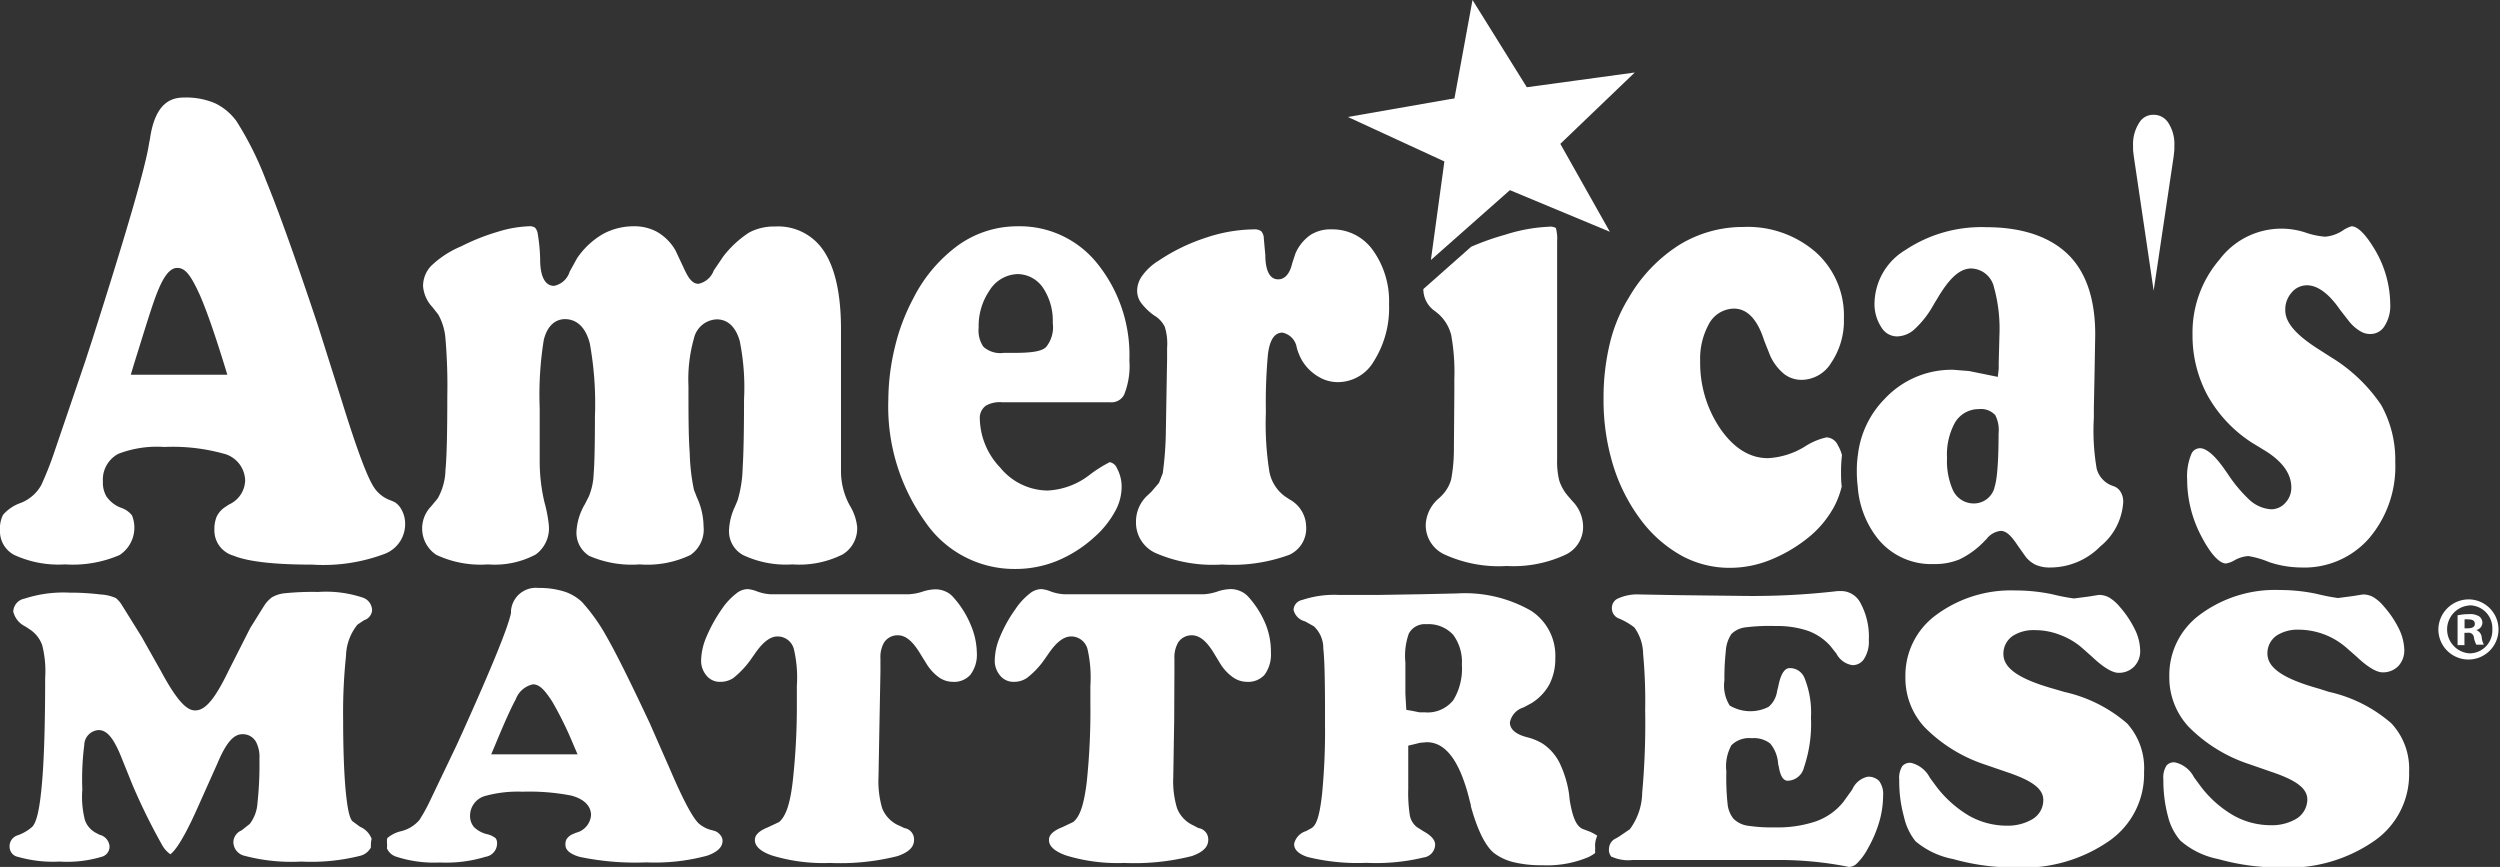
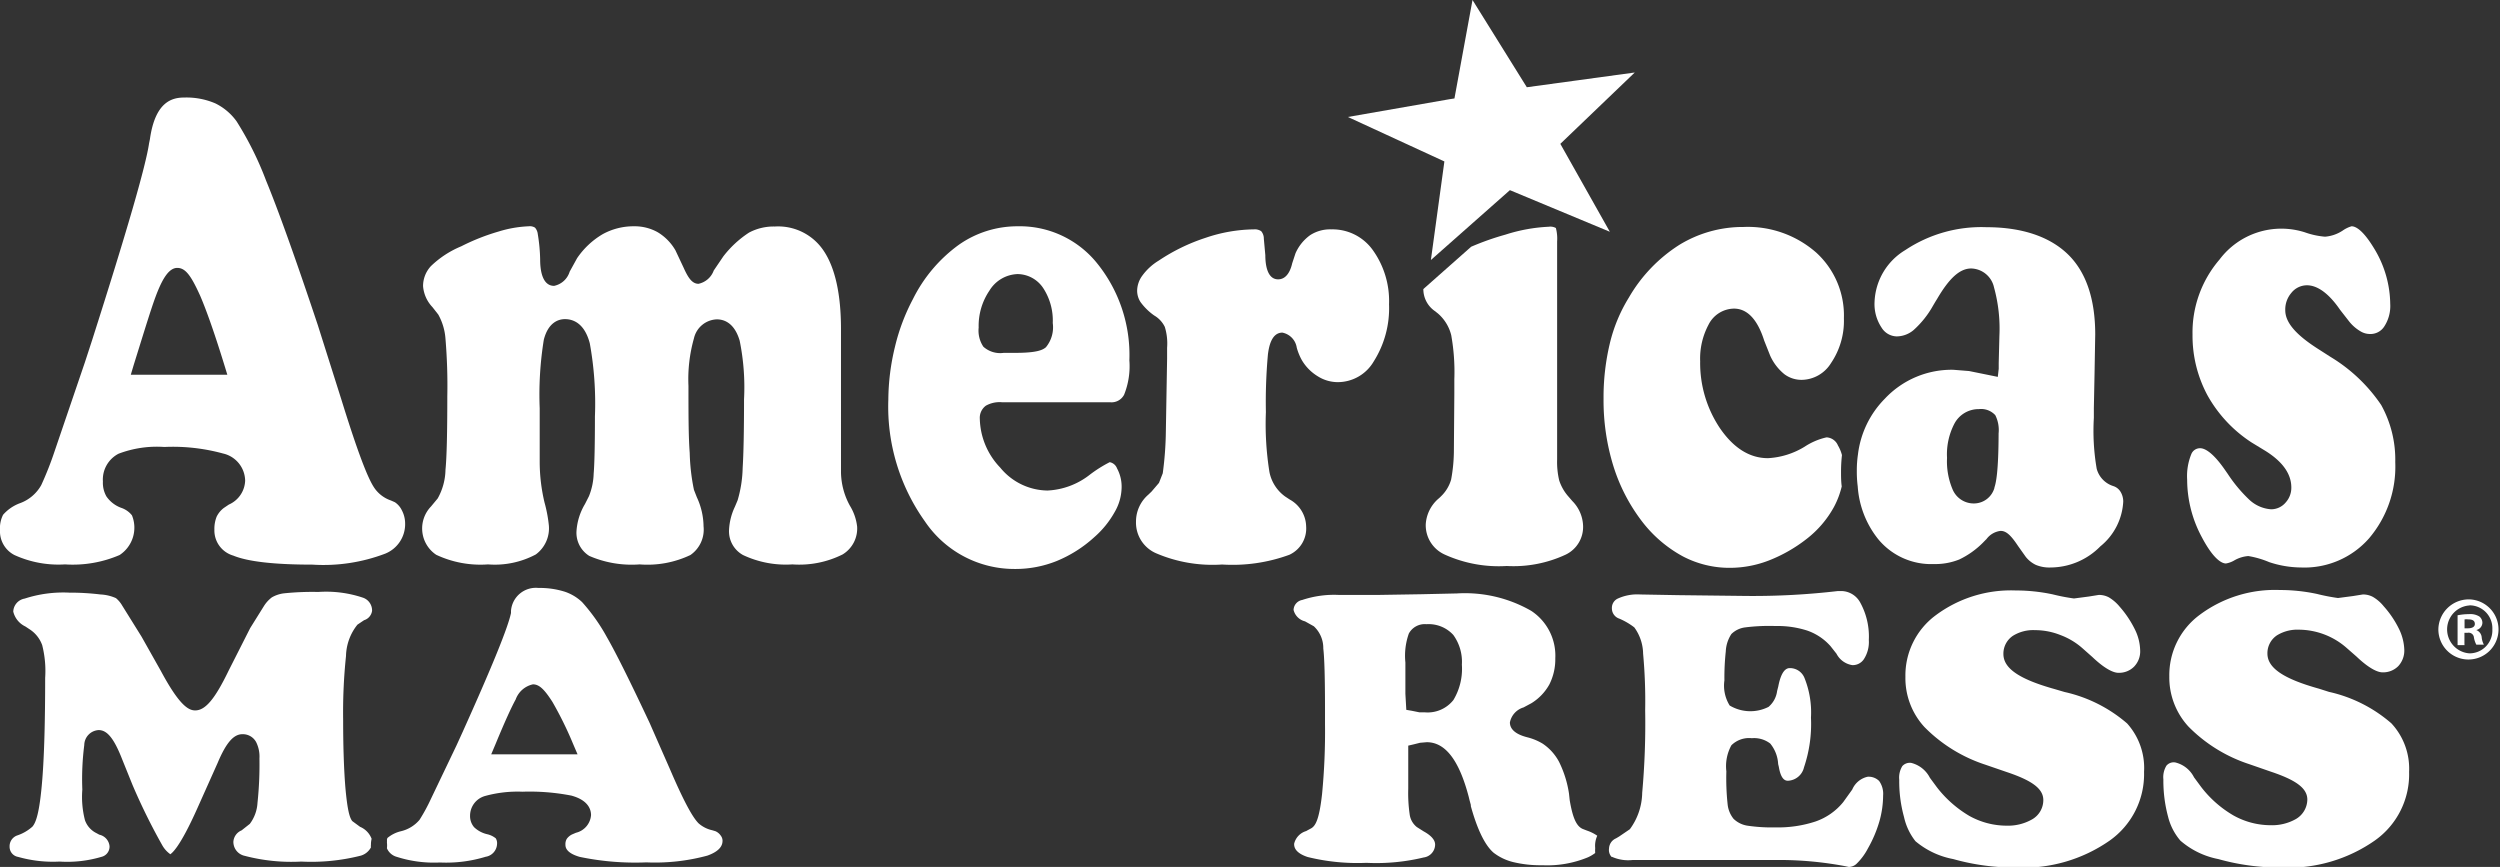
<svg xmlns="http://www.w3.org/2000/svg" id="Layer_1" data-name="Layer 1" viewBox="0 0 218.64 75.82">
  <rect x="0" y="0" width="218.64" height="75.82" fill="#333333" stroke="none" />
  <defs>
    <style>.cls-1{fill:#fff;}</style>
  </defs>
  <title>AmMat_Logo_White_v1</title>
  <path class="cls-1" d="M36.46,48.22a1.76,1.76,0,0,0-.62-0.72l-0.34-.15a2.88,2.88,0,0,1-1.38-1c-0.41-.55-1.15-2-2.94-7.78L29.1,32c-2-6-3.53-10.23-4.51-12.6A28.54,28.54,0,0,0,22,14.19a5,5,0,0,0-1.86-1.57,6.41,6.41,0,0,0-2.72-.51c-1.07,0-2.54.37-3,3.65l-0.07.34c-0.29,2-1.94,7.69-5,17.28l-0.62,1.9L6.1,43a29.28,29.28,0,0,1-1.18,3,3.5,3.5,0,0,1-1.87,1.59A3.62,3.62,0,0,0,1.58,48.6a2.59,2.59,0,0,0-.27,1.33,2.33,2.33,0,0,0,1.26,2.19A9.28,9.28,0,0,0,7,52.94a10.35,10.35,0,0,0,4.77-.82,2.86,2.86,0,0,0,1.08-3.47A2,2,0,0,0,11.93,48a2.69,2.69,0,0,1-1.31-1,2.4,2.4,0,0,1-.31-1.31,2.54,2.54,0,0,1,1.37-2.43,9.43,9.43,0,0,1,4-.59,16.58,16.58,0,0,1,5.13.57,2.48,2.48,0,0,1,1.94,2.38,2.38,2.38,0,0,1-1.43,2.09L20.89,48a2.12,2.12,0,0,0-.63.76,2.88,2.88,0,0,0-.2,1.14,2.29,2.29,0,0,0,1.65,2.27c1.28,0.53,3.61.79,6.92,0.79A15.19,15.19,0,0,0,35,52a2.78,2.78,0,0,0,1.74-2.69A2.47,2.47,0,0,0,36.46,48.22ZM12.75,36.35L13,35.51c1-3.2,1.63-5.3,2.09-6.43s1-2.07,1.72-2.07,1.2,0.66,2,2.42c0.59,1.37,1.3,3.41,2.12,6.07l0.26,0.85H12.75Z" transform="translate(-1.31 -3.58)" />
  <path class="cls-1" d="M76.27,49.62A2.65,2.65,0,0,1,75,52.07a8.48,8.48,0,0,1-4.39.87,8.76,8.76,0,0,1-4.32-.82,2.37,2.37,0,0,1-1.22-2.22,5.32,5.32,0,0,1,.51-2l0.11-.26,0.13-.31a10.74,10.74,0,0,0,.44-2.82c0.08-1.27.12-3.29,0.12-6A20.49,20.49,0,0,0,66,33.38c-0.45-1.54-1.34-1.87-2-1.87a2.13,2.13,0,0,0-2,1.66,13.12,13.12,0,0,0-.48,4.16c0,2.49,0,4.4.11,5.86A17.79,17.79,0,0,0,62,46.42s0.25,0.64.25,0.64a6.18,6.18,0,0,1,.59,2.55,2.7,2.7,0,0,1-1.15,2.51,8.74,8.74,0,0,1-4.44.82,9.31,9.31,0,0,1-4.4-.74A2.38,2.38,0,0,1,51.73,50a5.27,5.27,0,0,1,.74-2.34l0.35-.69A5.7,5.7,0,0,0,53.23,45c0.07-.8.11-2.49,0.11-5a29.46,29.46,0,0,0-.45-6.4c-0.46-1.74-1.44-2.11-2.17-2.11-0.52,0-1.45.24-1.85,1.8a30,30,0,0,0-.36,6V44a15.44,15.44,0,0,0,.42,3.52,12.08,12.08,0,0,1,.38,2,2.84,2.84,0,0,1-1.14,2.55,7.63,7.63,0,0,1-4.18.87,9.09,9.09,0,0,1-4.53-.84A2.77,2.77,0,0,1,39,47.88l0.59-.71a5.3,5.3,0,0,0,.68-2.5c0.11-1.1.16-3.22,0.16-6.46a49.13,49.13,0,0,0-.16-5,5.08,5.08,0,0,0-.63-2.12l-0.51-.65a3,3,0,0,1-.82-1.83A2.56,2.56,0,0,1,39,26.85a8.48,8.48,0,0,1,2.65-1.73,18.7,18.7,0,0,1,3.26-1.29,10.29,10.29,0,0,1,2.64-.46,0.84,0.84,0,0,1,.55.12,1,1,0,0,1,.24.55,15.07,15.07,0,0,1,.21,2.25c0,0.63.08,2.29,1.22,2.29a1.8,1.8,0,0,0,1.36-1.24l0.65-1.18A7,7,0,0,1,54,24.07a5.58,5.58,0,0,1,2.76-.7,4.1,4.1,0,0,1,2.07.52,4.43,4.43,0,0,1,1.55,1.58L61.1,27c0.39,0.87.74,1.4,1.3,1.4a1.82,1.82,0,0,0,1.33-1.16L64.57,26a9.11,9.11,0,0,1,2.25-2.08,4.59,4.59,0,0,1,2.25-.53,4.78,4.78,0,0,1,4.28,2.13c1,1.49,1.51,3.8,1.51,6.84V44.92a6.25,6.25,0,0,0,.78,2.89A4.43,4.43,0,0,1,76.27,49.62Z" transform="translate(-1.31 -3.58)" />
  <path class="cls-1" d="M97.31,26.67a8.68,8.68,0,0,0-7-3.3A8.9,8.9,0,0,0,85.15,25a13,13,0,0,0-4,4.74,17.52,17.52,0,0,0-1.57,4.17A20,20,0,0,0,79,38.54a17.27,17.27,0,0,0,3.2,10.64,9.44,9.44,0,0,0,7.89,4.16,9.67,9.67,0,0,0,3.62-.69A11.14,11.14,0,0,0,97,50.57a8.25,8.25,0,0,0,1.79-2.2,4.4,4.4,0,0,0,.61-2.08,3.36,3.36,0,0,0-.4-1.75A0.85,0.85,0,0,0,98.36,44a11.42,11.42,0,0,0-1.77,1.12,6.48,6.48,0,0,1-3.67,1.36,5.42,5.42,0,0,1-4.13-2A6.37,6.37,0,0,1,87,40.21a1.32,1.32,0,0,1,.53-1.15,2.44,2.44,0,0,1,1.42-.3h9.45a1.24,1.24,0,0,0,1.22-.66,6.67,6.67,0,0,0,.46-3A12.75,12.75,0,0,0,97.31,26.67Zm-4.53,7.28c-0.29.25-.82,0.49-2.69,0.49h-1a2.2,2.2,0,0,1-1.78-.54,2.53,2.53,0,0,1-.41-1.67A5.48,5.48,0,0,1,87.84,29a3,3,0,0,1,2.46-1.45,2.72,2.72,0,0,1,2.28,1.28,5.18,5.18,0,0,1,.8,3A2.74,2.74,0,0,1,92.78,33.95Z" transform="translate(-1.31 -3.58)" />
  <path class="cls-1" d="M122.79,30.19a8.7,8.7,0,0,1-1.34,5A3.64,3.64,0,0,1,118.32,37a3.27,3.27,0,0,1-1.76-.51,4.05,4.05,0,0,1-1.4-1.42,5,5,0,0,1-.44-1.08,1.58,1.58,0,0,0-1.26-1.32c-1,0-1.19,1.37-1.26,1.88a45.77,45.77,0,0,0-.18,5.07,26.54,26.54,0,0,0,.31,5.24A3.46,3.46,0,0,0,113.7,47l0.41,0.27a2.75,2.75,0,0,1,1.43,2.34,2.53,2.53,0,0,1-1.47,2.49,14.44,14.44,0,0,1-5.88.85,12.51,12.51,0,0,1-5.81-1,2.92,2.92,0,0,1-1.72-2.74,3.1,3.1,0,0,1,1.08-2.37s0.28-.27.28-0.27l0.65-.76,0.33-.84a29.45,29.45,0,0,0,.27-3.61l0.11-6.41V34a4.93,4.93,0,0,0-.2-1.83,2.34,2.34,0,0,0-.93-1,5.14,5.14,0,0,1-1.2-1.18,1.84,1.84,0,0,1-.29-1,2.27,2.27,0,0,1,.45-1.3,4.91,4.91,0,0,1,1.44-1.32,16.52,16.52,0,0,1,4.12-2,13.55,13.55,0,0,1,4.19-.73,1,1,0,0,1,.65.16,1,1,0,0,1,.23.66s0.13,1.44.13,1.44c0,0.68.11,2.11,1.12,2.11,0.85,0,1.14-1,1.23-1.4,0,0,.29-0.88.29-0.88a3.85,3.85,0,0,1,1.29-1.59,3.2,3.2,0,0,1,1.83-.5,4.33,4.33,0,0,1,3.61,1.77A7.64,7.64,0,0,1,122.79,30.19Z" transform="translate(-1.31 -3.58)" />
  <path class="cls-1" d="M139.76,49.56a2.68,2.68,0,0,1-1.51,2.52,10.81,10.81,0,0,1-5.17,1,11.41,11.41,0,0,1-5.42-1A2.81,2.81,0,0,1,126,49.44a3.21,3.21,0,0,1,1.08-2.22,3.08,3.08,0,0,0,.25-0.23,3.29,3.29,0,0,0,.89-1.47,14.23,14.23,0,0,0,.24-2.36L128.5,38V36.76a18.27,18.27,0,0,0-.27-3.86A3.67,3.67,0,0,0,127.07,31l-0.28-.22a2.33,2.33,0,0,1-1-1.92h0l4.18-3.7a23.25,23.25,0,0,1,3-1.06,14.56,14.56,0,0,1,3.79-.69,1,1,0,0,1,.62.11,3.59,3.59,0,0,1,.11,1.18V43.77a7,7,0,0,0,.18,1.82,4,4,0,0,0,.84,1.45l0.31,0.36A3.22,3.22,0,0,1,139.76,49.56Z" transform="translate(-1.31 -3.58)" />
  <path class="cls-1" d="M162.4,43.38a13,13,0,0,0-.08,1.41c0,0.46,0,.9.06,1.33a7.44,7.44,0,0,1-.67,1.78,9,9,0,0,1-2.41,2.82A13.08,13.08,0,0,1,156,52.6a9.44,9.44,0,0,1-3.37.64,8.77,8.77,0,0,1-4.14-1,11.27,11.27,0,0,1-3.53-3,15.58,15.58,0,0,1-2.55-4.9,19.47,19.47,0,0,1-.86-5.9,20.34,20.34,0,0,1,.55-4.83,13.65,13.65,0,0,1,1.66-4,13.41,13.41,0,0,1,4.41-4.61,10.64,10.64,0,0,1,5.62-1.57,9.06,9.06,0,0,1,6.37,2.25,7.44,7.44,0,0,1,2.41,5.74,6.58,6.58,0,0,1-1.13,3.92,3.06,3.06,0,0,1-2.54,1.46,2.5,2.5,0,0,1-1.53-.49,4.42,4.42,0,0,1-1.25-1.63s-0.52-1.31-.52-1.31c-0.59-1.86-1.48-2.8-2.65-2.8a2.53,2.53,0,0,0-2.23,1.43,6.29,6.29,0,0,0-.72,3.18,10.24,10.24,0,0,0,1.71,5.82c1.2,1.76,2.61,2.65,4.22,2.65a6.83,6.83,0,0,0,3.2-1,5.79,5.79,0,0,1,1.92-.82,1.14,1.14,0,0,1,1,.71A3.17,3.17,0,0,1,162.4,43.38Z" transform="translate(-1.31 -3.58)" />
  <path class="cls-1" d="M186.74,46.55a1.15,1.15,0,0,0-.61-0.46,2.18,2.18,0,0,1-1.45-1.51,19.5,19.5,0,0,1-.25-4.45V39.28l0.06-3,0.06-3.45c0-3.1-.8-5.46-2.38-7s-4-2.38-7.13-2.38a12,12,0,0,0-7.1,2A5.53,5.53,0,0,0,165.25,30a3.71,3.71,0,0,0,.62,2.24,1.59,1.59,0,0,0,1.32.76,2.32,2.32,0,0,0,1.47-.55,8.22,8.22,0,0,0,1.69-2.11s0.34-.58.35-0.58c1.07-1.84,2-2.7,3-2.7a2.1,2.1,0,0,1,2,1.66,13.56,13.56,0,0,1,.47,4.23s-0.06,2.36-.06,2.38l0,0.5-0.08.71-2.51-.51-1.37-.11a8,8,0,0,0-6,2.53,8.33,8.33,0,0,0-2.35,4.87,9.58,9.58,0,0,0-.1,1.44,10.19,10.19,0,0,0,.08,1.37,8.25,8.25,0,0,0,1.78,4.59,6,6,0,0,0,4.87,2.19,5.66,5.66,0,0,0,2.23-.4,7.43,7.43,0,0,0,2.08-1.48s0.28-.29.29-0.29a1.79,1.79,0,0,1,1.25-.73c0.48,0,.89.37,1.52,1.32l0.66,0.93a2.49,2.49,0,0,0,.89.72,3.07,3.07,0,0,0,1.32.23A6.14,6.14,0,0,0,185,51.36,5.39,5.39,0,0,0,187,47.45,1.65,1.65,0,0,0,186.74,46.55Zm-11-.32a1.87,1.87,0,0,1-1.84,1.38,2,2,0,0,1-1.82-1.22,6.28,6.28,0,0,1-.49-2.77,5.78,5.78,0,0,1,.65-3,2.39,2.39,0,0,1,2.13-1.26,1.68,1.68,0,0,1,1.44.53,2.89,2.89,0,0,1,.29,1.59C176.09,44.81,175.88,45.79,175.73,46.23Z" transform="translate(-1.31 -3.58)" />
-   <path class="cls-1" d="M191.47,16.34v0.35l-0.06.57L189.66,29c-0.27-1.85-1.73-11.7-1.73-11.7l-0.07-.57V16.34a3.45,3.45,0,0,1,.56-2.06,1.4,1.4,0,0,1,1.22-.66,1.5,1.5,0,0,1,1.28.67A3.39,3.39,0,0,1,191.47,16.34Z" transform="translate(-1.31 -3.58)" />
  <path class="cls-1" d="M210.79,44a9.67,9.67,0,0,1-2.3,6.67,7.52,7.52,0,0,1-5.94,2.54,9,9,0,0,1-2.79-.47,8,8,0,0,0-1.82-.53,2.9,2.9,0,0,0-1.26.4,2.13,2.13,0,0,1-.7.25c-0.27,0-1-.22-2.08-2.25a10.65,10.65,0,0,1-1.31-5.08,5.09,5.09,0,0,1,.37-2.25,0.82,0.82,0,0,1,.77-0.5c0.32,0,1,.24,2.1,1.8l0.3,0.43A12.7,12.7,0,0,0,198,47.26a3.1,3.1,0,0,0,1.93.86,1.66,1.66,0,0,0,1.28-.6,1.91,1.91,0,0,0,.49-1.31c0-1.21-.8-2.31-2.37-3.26l-1.1-.67a11.71,11.71,0,0,1-3.86-4.12,11,11,0,0,1-1.31-5.31,9.78,9.78,0,0,1,2.36-6.57,6.76,6.76,0,0,1,7.47-2.38,6.89,6.89,0,0,0,1.76.38,3.26,3.26,0,0,0,1.55-.54,2.58,2.58,0,0,1,.77-0.37c0.33,0,1,.28,2.08,2.12a9.48,9.48,0,0,1,1.3,4.67,3.27,3.27,0,0,1-.54,2,1.43,1.43,0,0,1-1.23.63,1.6,1.6,0,0,1-.84-0.24,3.58,3.58,0,0,1-1-.88l-0.78-1c-1-1.46-2-2.14-2.89-2.14a1.75,1.75,0,0,0-1.38.68,2.23,2.23,0,0,0-.52,1.5c0,1.05.89,2.11,2.8,3.34l1.17,0.75A14.2,14.2,0,0,1,209.56,39,9.87,9.87,0,0,1,210.79,44Z" transform="translate(-1.31 -3.58)" />
  <path class="cls-1" d="M137.77,16.16l4.33,7.69-8.74-3.64-6.91,6.11c0.32-2.37,1.18-8.62,1.18-8.62l-8.44-3.89,8.87-1.55,0.45-.07s1.16-6.31,1.58-8.61l4.75,7.63,9.44-1.29Z" transform="translate(-1.31 -3.58)" />
  <path class="cls-1" d="M33.81,76.94a2.27,2.27,0,0,0-.06.53,0.82,0.82,0,0,0,0,.22,1.47,1.47,0,0,1-1,.75,17.61,17.61,0,0,1-5.09.49,16.08,16.08,0,0,1-4.94-.5,1.25,1.25,0,0,1-1-1.23,1.16,1.16,0,0,1,.72-1l0.72-.57a3.37,3.37,0,0,0,.67-1.84A31.88,31.88,0,0,0,24,69.91a2.83,2.83,0,0,0-.29-1.43,1.32,1.32,0,0,0-1.2-.69c-0.77,0-1.42.74-2.17,2.52L18.6,74.2c-1.63,3.67-2.3,4-2.39,4.09a2.4,2.4,0,0,1-.7-0.77,53.55,53.55,0,0,1-2.61-5.29S12,70,12,70c-0.71-1.82-1.31-2.57-2.06-2.57a1.33,1.33,0,0,0-1.26,1.31,23.36,23.36,0,0,0-.17,3.89,8.15,8.15,0,0,0,.23,2.68,2,2,0,0,0,1,1.13L10,76.58a1.14,1.14,0,0,1,.89,1,0.92,0.92,0,0,1-.72.94,10.5,10.5,0,0,1-3.65.41,11.18,11.18,0,0,1-3.63-.41,0.89,0.89,0,0,1-.74-0.88,1,1,0,0,1,.68-1,3.78,3.78,0,0,0,1.32-.77c0.29-.35.62-1.12,0.86-4.14,0.17-2.16.25-5.14,0.25-8.86A9.22,9.22,0,0,0,5,60a2.76,2.76,0,0,0-1.14-1.41l-0.33-.22a1.94,1.94,0,0,1-1.06-1.3,1.2,1.2,0,0,1,1-1.14,10.9,10.9,0,0,1,3.89-.52,22.12,22.12,0,0,1,2.74.16,3.74,3.74,0,0,1,1.35.32,2.41,2.41,0,0,1,.54.64l1.7,2.73,1.69,3c1.61,3,2.41,3.45,3,3.45,0.89,0,1.73-1,2.93-3.49l1.88-3.71,1.21-1.94a2.86,2.86,0,0,1,.69-0.75,2.8,2.8,0,0,1,1.06-.35,24.23,24.23,0,0,1,3-.12,10.09,10.09,0,0,1,3.87.49A1.18,1.18,0,0,1,33.85,57a1,1,0,0,1-.7.82l-0.58.39a4.54,4.54,0,0,0-1,2.74,47.53,47.53,0,0,0-.25,5.6c0,2.35.07,4.32,0.19,5.84,0.19,2.17.4,2.74,0.61,3,0,0,.68.5,0.68,0.5A1.84,1.84,0,0,1,33.81,76.94Z" transform="translate(-1.31 -3.58)" />
  <path class="cls-1" d="M64.33,76.64a1.08,1.08,0,0,0-.46-0.37l-0.27-.08a2.66,2.66,0,0,1-1.2-.61c-0.35-.36-1-1.23-2.52-4.78,0,0-1.73-3.93-1.73-3.94-1.68-3.58-2.94-6.12-3.76-7.55a16.29,16.29,0,0,0-2.17-3.07,4.08,4.08,0,0,0-1.51-.91A7.29,7.29,0,0,0,48.4,55,2.18,2.18,0,0,0,46,57s0,0.17,0,.19c-0.26,1.26-1.65,4.68-4.25,10.45l-0.52,1.14L39,73.44a15.51,15.51,0,0,1-1,1.84,3.05,3.05,0,0,1-1.64,1,2.84,2.84,0,0,0-1.17.59L35.15,77h0a2.62,2.62,0,0,1,0,.27,2.23,2.23,0,0,1,0,.5,1.31,1.31,0,0,0,.87.75,10.66,10.66,0,0,0,3.76.49,11.82,11.82,0,0,0,4-.5,1.18,1.18,0,0,0,1-1.11,0.82,0.82,0,0,0-.11-0.5,1.81,1.81,0,0,0-.74-0.36,2.44,2.44,0,0,1-1.16-.62,1.49,1.49,0,0,1-.35-1,1.79,1.79,0,0,1,1.29-1.72A10.67,10.67,0,0,1,47,72.82a19,19,0,0,1,4.28.34C52.68,73.54,53,74.3,53,74.87a1.72,1.72,0,0,1-1.32,1.54l-0.35.15a1.26,1.26,0,0,0-.45.38,0.89,0.89,0,0,0-.12.49c0,0.2,0,.73,1.25,1.09a23.78,23.78,0,0,0,5.83.48,17.53,17.53,0,0,0,5.33-.59c1.33-.47,1.33-1.1,1.33-1.34A0.77,0.77,0,0,0,64.33,76.64ZM44.27,69.55l0.38-.9c0.8-1.94,1.38-3.21,1.76-3.9a2.07,2.07,0,0,1,1.51-1.32c0.55,0,1,.44,1.7,1.53a31.62,31.62,0,0,1,1.81,3.68l0.39,0.91H44.27Z" transform="translate(-1.31 -3.58)" />
-   <path class="cls-1" d="M86.74,60.66a2.9,2.9,0,0,1-.57,1.94,1.91,1.91,0,0,1-1.54.61,2.11,2.11,0,0,1-1.2-.39,4.09,4.09,0,0,1-1.13-1.25s-0.46-.74-0.46-0.74c-0.68-1.15-1.31-1.69-2-1.69a1.41,1.41,0,0,0-1.22.64,2.58,2.58,0,0,0-.31,1.39v1.15l-0.08,4.27-0.09,4.93a8.44,8.44,0,0,0,.32,2.74,2.75,2.75,0,0,0,1.32,1.45L80.4,76a1,1,0,0,1,.85,1c0,0.42-.14,1-1.44,1.45a20.44,20.44,0,0,1-5.9.6,15.46,15.46,0,0,1-5.11-.66c-1-.36-1.47-0.81-1.47-1.34,0-.17,0-0.66,1.12-1.11l1-.47C70,75,70.39,74,70.63,72A59.24,59.24,0,0,0,71,65.09V63.56a10.92,10.92,0,0,0-.26-3.21,1.47,1.47,0,0,0-1.42-1.11c-0.64,0-1.29.48-2,1.52l-0.4.57a8,8,0,0,1-1.48,1.55,2,2,0,0,1-1.12.33,1.49,1.49,0,0,1-1.2-.52,2,2,0,0,1-.49-1.43,5.49,5.49,0,0,1,.47-2,13.21,13.21,0,0,1,1.35-2.43,5.75,5.75,0,0,1,1.26-1.35,1.59,1.59,0,0,1,1-.38,3,3,0,0,1,.78.19,3.87,3.87,0,0,0,1.21.26H80.81A4.49,4.49,0,0,0,82,55.32a3.9,3.9,0,0,1,1.1-.2,2.1,2.1,0,0,1,.88.18,1.81,1.81,0,0,1,.69.5,8.31,8.31,0,0,1,1.51,2.37A6.47,6.47,0,0,1,86.74,60.66Z" transform="translate(-1.31 -3.58)" />
-   <path class="cls-1" d="M112.46,60.66a3,3,0,0,1-.56,1.94,1.94,1.94,0,0,1-1.55.61,2.14,2.14,0,0,1-1.2-.39A4.09,4.09,0,0,1,108,61.57l-0.45-.74c-0.43-.73-1.1-1.69-2-1.69a1.4,1.4,0,0,0-1.21.64,2.6,2.6,0,0,0-.32,1.39v1.15L104,66.59l-0.08,4.93a8.11,8.11,0,0,0,.33,2.74,2.73,2.73,0,0,0,1.31,1.45L106.12,76a1,1,0,0,1,.86,1c0,0.42-.15,1-1.44,1.45a20.56,20.56,0,0,1-5.91.6,15.35,15.35,0,0,1-5.1-.66c-1-.36-1.48-0.81-1.48-1.34,0-.17,0-0.66,1.12-1.11l1-.47C95.75,75,96.1,74,96.35,72a59.5,59.5,0,0,0,.32-6.92V63.56a11.15,11.15,0,0,0-.25-3.21A1.48,1.48,0,0,0,95,59.24c-0.65,0-1.29.48-2,1.52l-0.4.57a7.19,7.19,0,0,1-1.49,1.55,2,2,0,0,1-1.12.33,1.49,1.49,0,0,1-1.19-.52,2,2,0,0,1-.49-1.43,5.45,5.45,0,0,1,.46-2,12.19,12.19,0,0,1,1.36-2.43,5.73,5.73,0,0,1,1.25-1.35,1.62,1.62,0,0,1,1-.38,2.66,2.66,0,0,1,.78.19,4,4,0,0,0,1.21.26h12.24a4.64,4.64,0,0,0,1.21-.25,3.84,3.84,0,0,1,1.1-.2,2.06,2.06,0,0,1,.87.18,1.92,1.92,0,0,1,.7.5,8.28,8.28,0,0,1,1.5,2.37A6.44,6.44,0,0,1,112.46,60.66Z" transform="translate(-1.31 -3.58)" />
  <path class="cls-1" d="M141,76.67a3.57,3.57,0,0,0-.9-0.45l-0.31-.12c-0.59-.21-0.93-0.94-1.2-2.54L138.53,73a9.38,9.38,0,0,0-.87-2.79,4.38,4.38,0,0,0-1.43-1.59,4.88,4.88,0,0,0-1.35-.56c-0.42-.11-1.52-0.42-1.52-1.3a1.71,1.71,0,0,1,1.19-1.31l0.69-.37a4.47,4.47,0,0,0,1.57-1.64,4.88,4.88,0,0,0,.52-2.28A4.69,4.69,0,0,0,135.22,57a11.63,11.63,0,0,0-6.5-1.52l-3.14.07-3.72.06h-2l-1.46,0a8.81,8.81,0,0,0-3.2.44,0.92,0.92,0,0,0-.76.87,1.36,1.36,0,0,0,1,1l0.77,0.43a2.59,2.59,0,0,1,.83,1.94c0.1,0.84.15,2.59,0.15,5.34v1.26a56.66,56.66,0,0,1-.26,6.16c-0.25,2.21-.57,2.79-1,3,0,0-.38.2-0.38,0.21a1.52,1.52,0,0,0-1.06,1.11c0,0.21,0,.77,1.18,1.16a18.21,18.21,0,0,0,5.15.51,17.67,17.67,0,0,0,5-.47,1.15,1.15,0,0,0,1-1.1c0-.16,0-0.63-1-1.18l-0.6-.38a1.7,1.7,0,0,1-.63-1.14,13,13,0,0,1-.12-2.21V69.3l0-.51,0.51-.12,0.52-.13,0.59-.05c1.62,0,2.83,1.57,3.67,4.78l0.07,0.29s0.1,0.36.11,0.41,0,0.09,0,.1c0.57,2.07,1.25,3.45,2,4.09a4.59,4.59,0,0,0,1.69.81,10.15,10.15,0,0,0,2.57.28,9.29,9.29,0,0,0,4-.7,3.37,3.37,0,0,0,.62-0.37,2.81,2.81,0,0,1,0-.43A2.11,2.11,0,0,1,141,76.67ZM128.42,64.8a2.87,2.87,0,0,1-2.48,1.08l-0.48,0-0.69-.14-0.47-.08-0.08-1.4,0-1.24v-1.5a5.81,5.81,0,0,1,.3-2.53,1.58,1.58,0,0,1,1.54-.82,2.92,2.92,0,0,1,2.35.94,4,4,0,0,1,.75,2.6A5.3,5.3,0,0,1,128.42,64.8Z" transform="translate(-1.31 -3.58)" />
  <path class="cls-1" d="M166,73.15a8.38,8.38,0,0,1-.33,2.28,10.88,10.88,0,0,1-1,2.35,5.26,5.26,0,0,1-1,1.35,1,1,0,0,1-.67.27l-0.33-.07a31.18,31.18,0,0,0-5.92-.54H144.11a3.47,3.47,0,0,1-1.81-.27l-0.05,0a0.9,0.9,0,0,1-.22-0.74,1,1,0,0,1,.61-0.88l0.27-.16,0.94-.64a5.5,5.5,0,0,0,1.08-3.18,67.56,67.56,0,0,0,.26-7.22,45,45,0,0,0-.18-4.95,4,4,0,0,0-.77-2.3,6,6,0,0,0-1.32-.77,0.94,0.94,0,0,1-.64-0.9,0.9,0.9,0,0,1,.47-0.83,4.1,4.1,0,0,1,2-.38l3.35,0.06,6,0.07a64.1,64.1,0,0,0,7.95-.43l0.31,0A1.91,1.91,0,0,1,164,56.28a6.16,6.16,0,0,1,.75,3.27,2.76,2.76,0,0,1-.44,1.69,1.17,1.17,0,0,1-1,.51,1.88,1.88,0,0,1-1.39-1l-0.52-.66a4.84,4.84,0,0,0-2-1.35,8.38,8.38,0,0,0-2.81-.41,16.74,16.74,0,0,0-2.66.12,2.09,2.09,0,0,0-1.2.58,3,3,0,0,0-.49,1.52,21.35,21.35,0,0,0-.12,2.53,3.3,3.3,0,0,0,.46,2.2,3.52,3.52,0,0,0,3.4.12,2.18,2.18,0,0,0,.75-1.39l0.1-.39c0.14-.74.42-1.61,1-1.61a1.37,1.37,0,0,1,1.3.88,8.08,8.08,0,0,1,.56,3.45,11.82,11.82,0,0,1-.61,4.35,1.51,1.51,0,0,1-1.39,1.17c-0.17,0-.61,0-0.81-1.21l-0.06-.25a3.07,3.07,0,0,0-.69-1.79,2.31,2.31,0,0,0-1.61-.47,2.2,2.2,0,0,0-1.79.62,3.8,3.8,0,0,0-.44,2.28,21.5,21.5,0,0,0,.11,2.87,2.41,2.41,0,0,0,.52,1.28,2.23,2.23,0,0,0,1.28.61,14.5,14.5,0,0,0,2.4.14,10.41,10.41,0,0,0,3.5-.52,5.39,5.39,0,0,0,2.41-1.69l0.79-1.1a1.91,1.91,0,0,1,1.35-1.12,1.3,1.3,0,0,1,1,.37A1.91,1.91,0,0,1,166,73.15Z" transform="translate(-1.31 -3.58)" />
  <path class="cls-1" d="M188.82,71.09a7.11,7.11,0,0,1-3,6,13.19,13.19,0,0,1-8.19,2.36,19.75,19.75,0,0,1-5.5-.74,7.17,7.17,0,0,1-3.3-1.56,5.2,5.2,0,0,1-1-2.11,11.71,11.71,0,0,1-.42-3.26,1.92,1.92,0,0,1,.27-1.2,0.88,0.88,0,0,1,.78-0.28,2.52,2.52,0,0,1,1.63,1.3s0.62,0.84.62,0.84a10,10,0,0,0,2.82,2.49,6.72,6.72,0,0,0,3.27.86,4.25,4.25,0,0,0,2.21-.54,1.94,1.94,0,0,0,1-1.7c0-1-1-1.71-3.17-2.44l-1.92-.66a13.24,13.24,0,0,1-5.3-3.28,6.32,6.32,0,0,1-1.67-4.4,6.54,6.54,0,0,1,2.65-5.38,11,11,0,0,1,7-2.17,15.49,15.49,0,0,1,3.23.34,17.27,17.27,0,0,0,1.86.36l1.3-.17,0.87-.14a1.84,1.84,0,0,1,.88.21,3.61,3.61,0,0,1,.94.81,9,9,0,0,1,1.34,2,4.32,4.32,0,0,1,.46,1.81,1.92,1.92,0,0,1-.53,1.44,1.85,1.85,0,0,1-1.39.54c-0.29,0-1-.18-2.26-1.38l-0.87-.77a6.14,6.14,0,0,0-1.92-1.15,6,6,0,0,0-2.23-.43,3.35,3.35,0,0,0-1.92.49,1.88,1.88,0,0,0-.84,1.6c0,1.25,1.38,2.2,4.5,3.07l0.85,0.25a12.51,12.51,0,0,1,5.47,2.75A5.82,5.82,0,0,1,188.82,71.09Z" transform="translate(-1.31 -3.58)" />
  <path class="cls-1" d="M212,71.09a7.08,7.08,0,0,1-3,6,13.18,13.18,0,0,1-8.18,2.36,19.82,19.82,0,0,1-5.51-.74A7.11,7.11,0,0,1,192,77.1,5.08,5.08,0,0,1,190.92,75a12.11,12.11,0,0,1-.41-3.26,1.92,1.92,0,0,1,.27-1.2,0.83,0.83,0,0,1,.77-0.28,2.49,2.49,0,0,1,1.64,1.3s0.62,0.84.62,0.84a9.72,9.72,0,0,0,2.82,2.49,6.68,6.68,0,0,0,3.26.86,4.23,4.23,0,0,0,2.21-.54,2,2,0,0,0,1-1.7c0-1-1-1.71-3.18-2.44l-1.9-.66a13.22,13.22,0,0,1-5.31-3.28,6.33,6.33,0,0,1-1.68-4.4,6.55,6.55,0,0,1,2.66-5.38,11,11,0,0,1,7-2.17,15.51,15.51,0,0,1,3.24.34,17,17,0,0,0,1.85.36l1.3-.17,0.87-.14a1.82,1.82,0,0,1,.88.21,3.45,3.45,0,0,1,.94.81,8.69,8.69,0,0,1,1.35,2,4.47,4.47,0,0,1,.46,1.81,2,2,0,0,1-.53,1.44,1.86,1.86,0,0,1-1.39.54c-0.29,0-1-.18-2.26-1.38l-0.88-.77a6.38,6.38,0,0,0-4.14-1.58,3.41,3.41,0,0,0-1.93.49,1.88,1.88,0,0,0-.84,1.6c0,1.25,1.39,2.2,4.51,3.07L205,64.09a12.42,12.42,0,0,1,5.45,2.75A5.82,5.82,0,0,1,212,71.09Z" transform="translate(-1.31 -3.58)" />
  <path class="cls-1" d="M217.28,56a2.63,2.63,0,1,1-2.72,2.62A2.66,2.66,0,0,1,217.26,56h0Zm0,0.53a2.1,2.1,0,0,0,0,4.19,2,2,0,0,0,2-2.1,2,2,0,0,0-2-2.1h0ZM216.85,60h-0.61V57.39a5.11,5.11,0,0,1,1-.1,1.48,1.48,0,0,1,.91.21,0.71,0.71,0,0,1,.26.56,0.67,0.67,0,0,1-.54.62v0a0.75,0.75,0,0,1,.48.64,1.7,1.7,0,0,0,.19.64h-0.66a2.08,2.08,0,0,1-.21-0.62,0.46,0.46,0,0,0-.54-0.42h-0.29v1Zm0-1.47h0.29c0.34,0,.61-0.11.61-0.38s-0.18-.4-0.56-0.4a1.47,1.47,0,0,0-.34,0v0.75Z" transform="translate(-1.31 -3.58)" />
</svg>